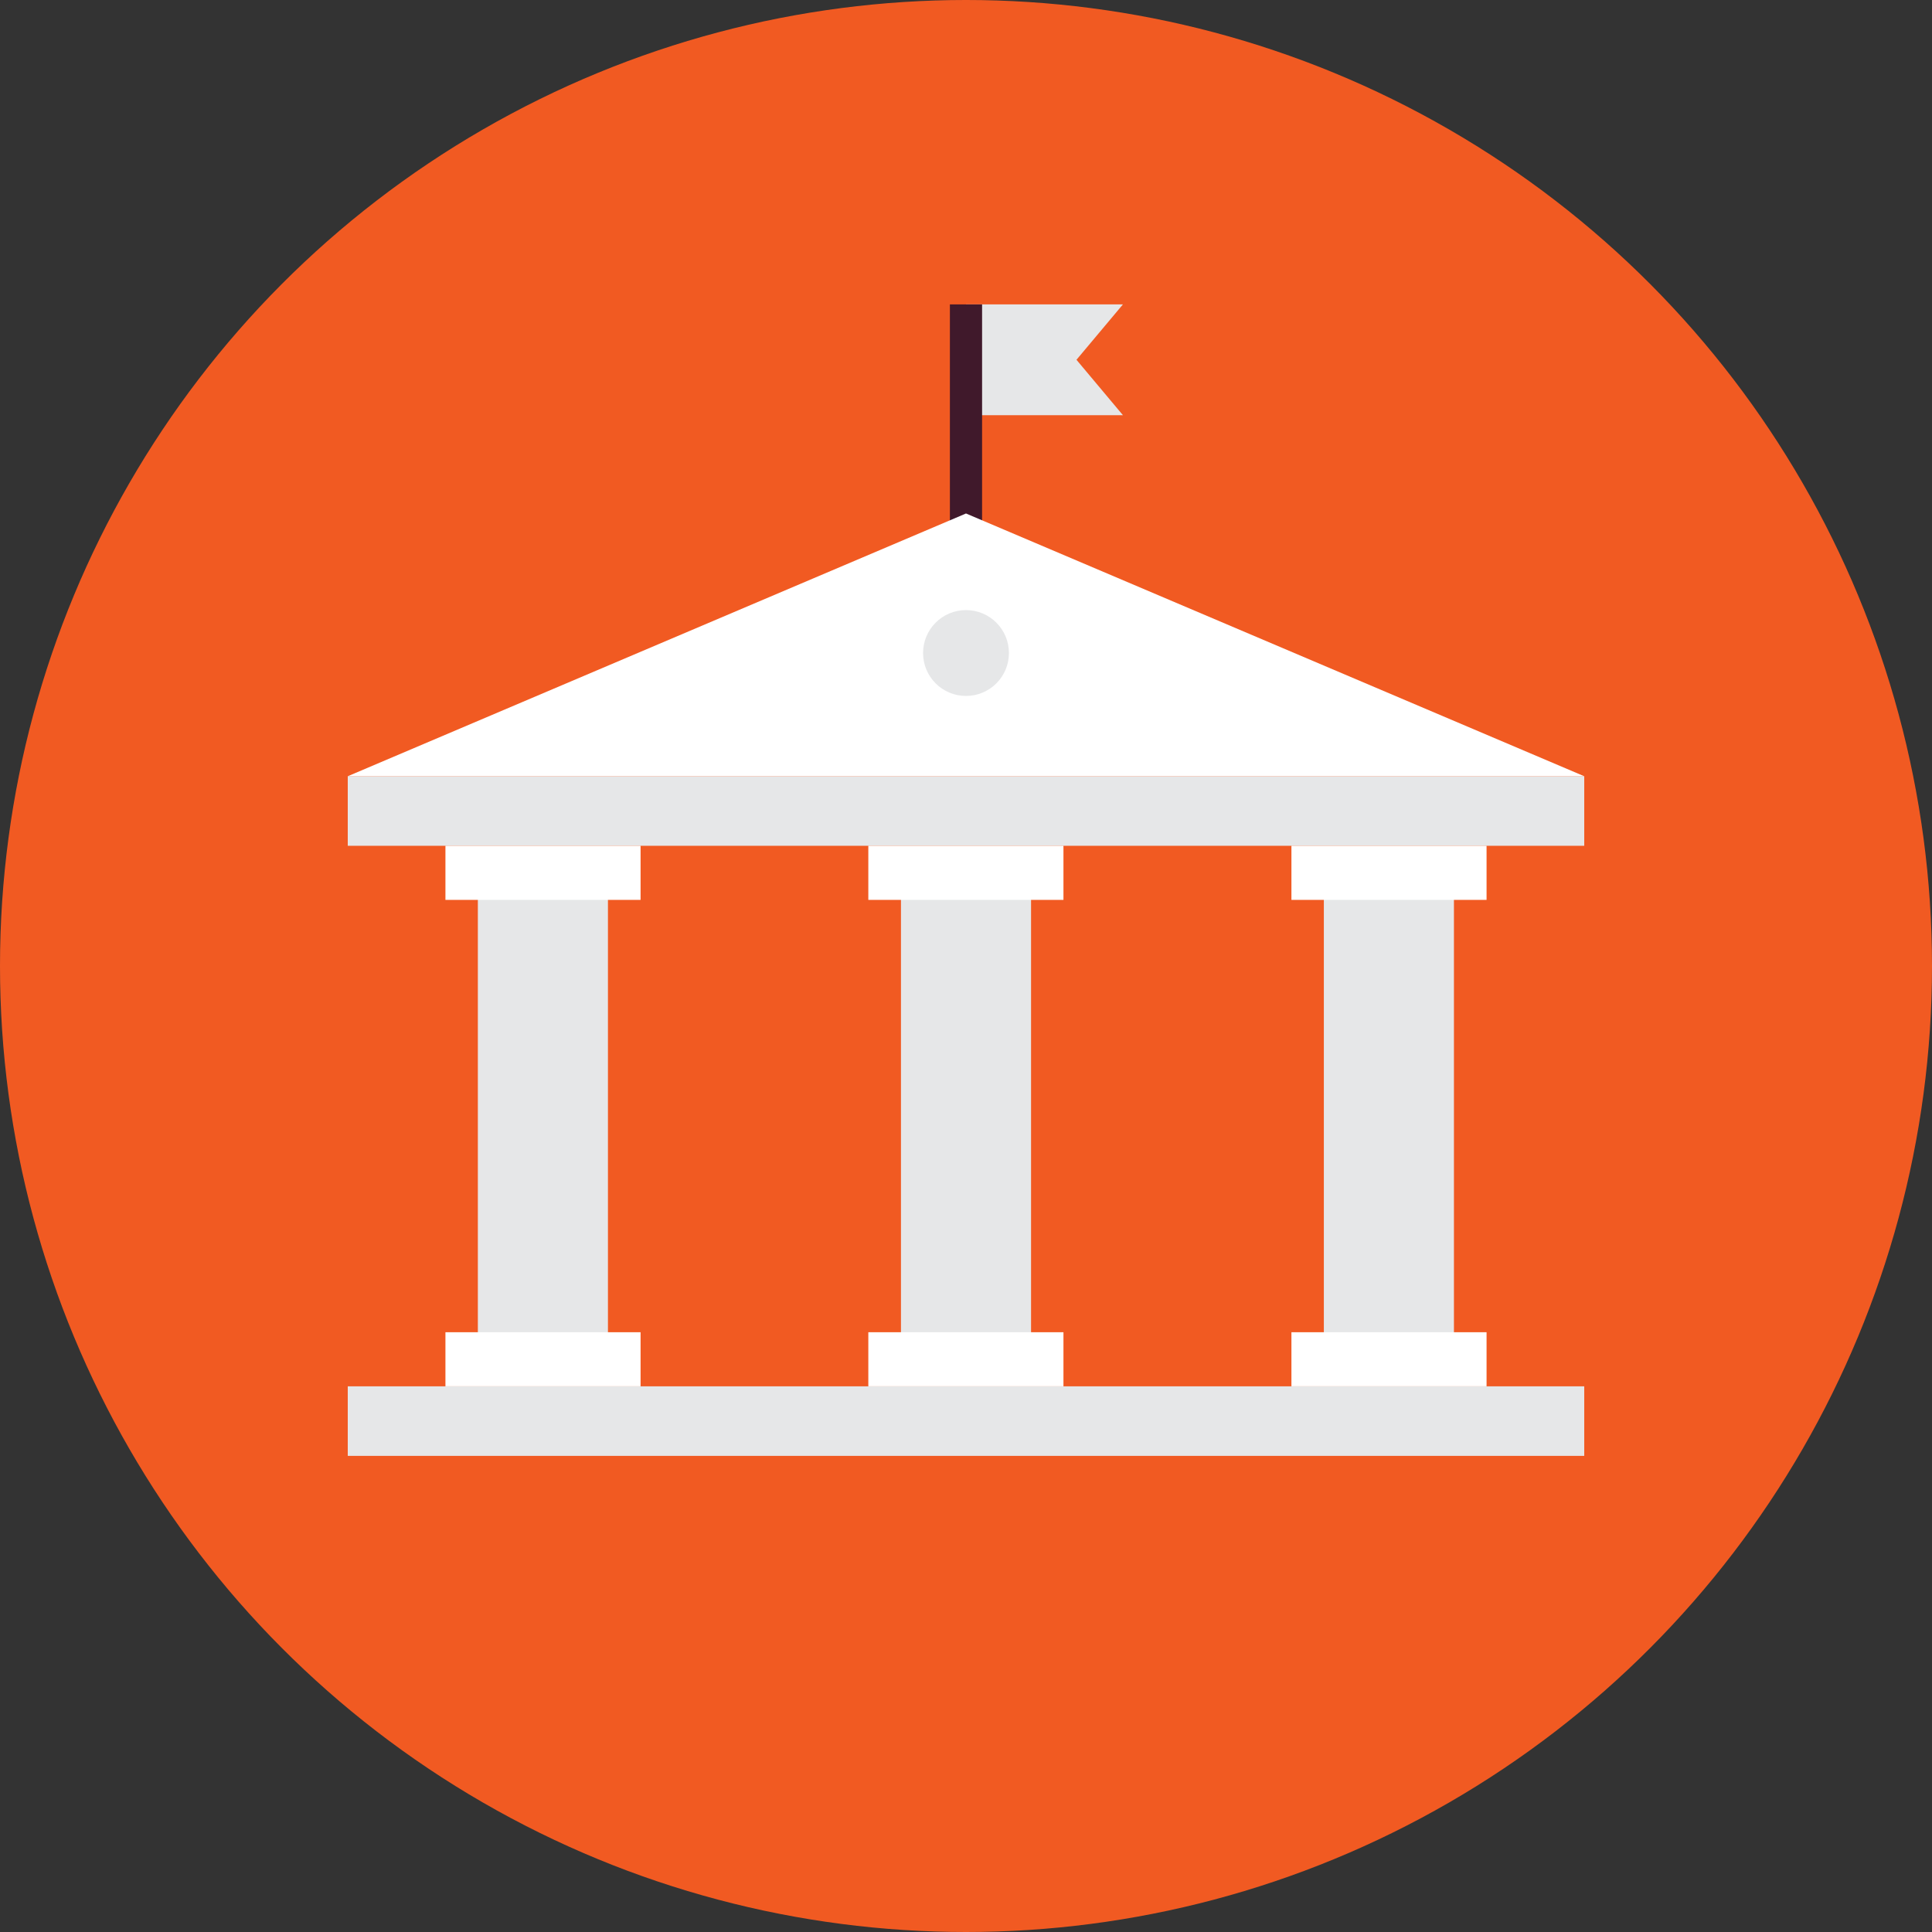
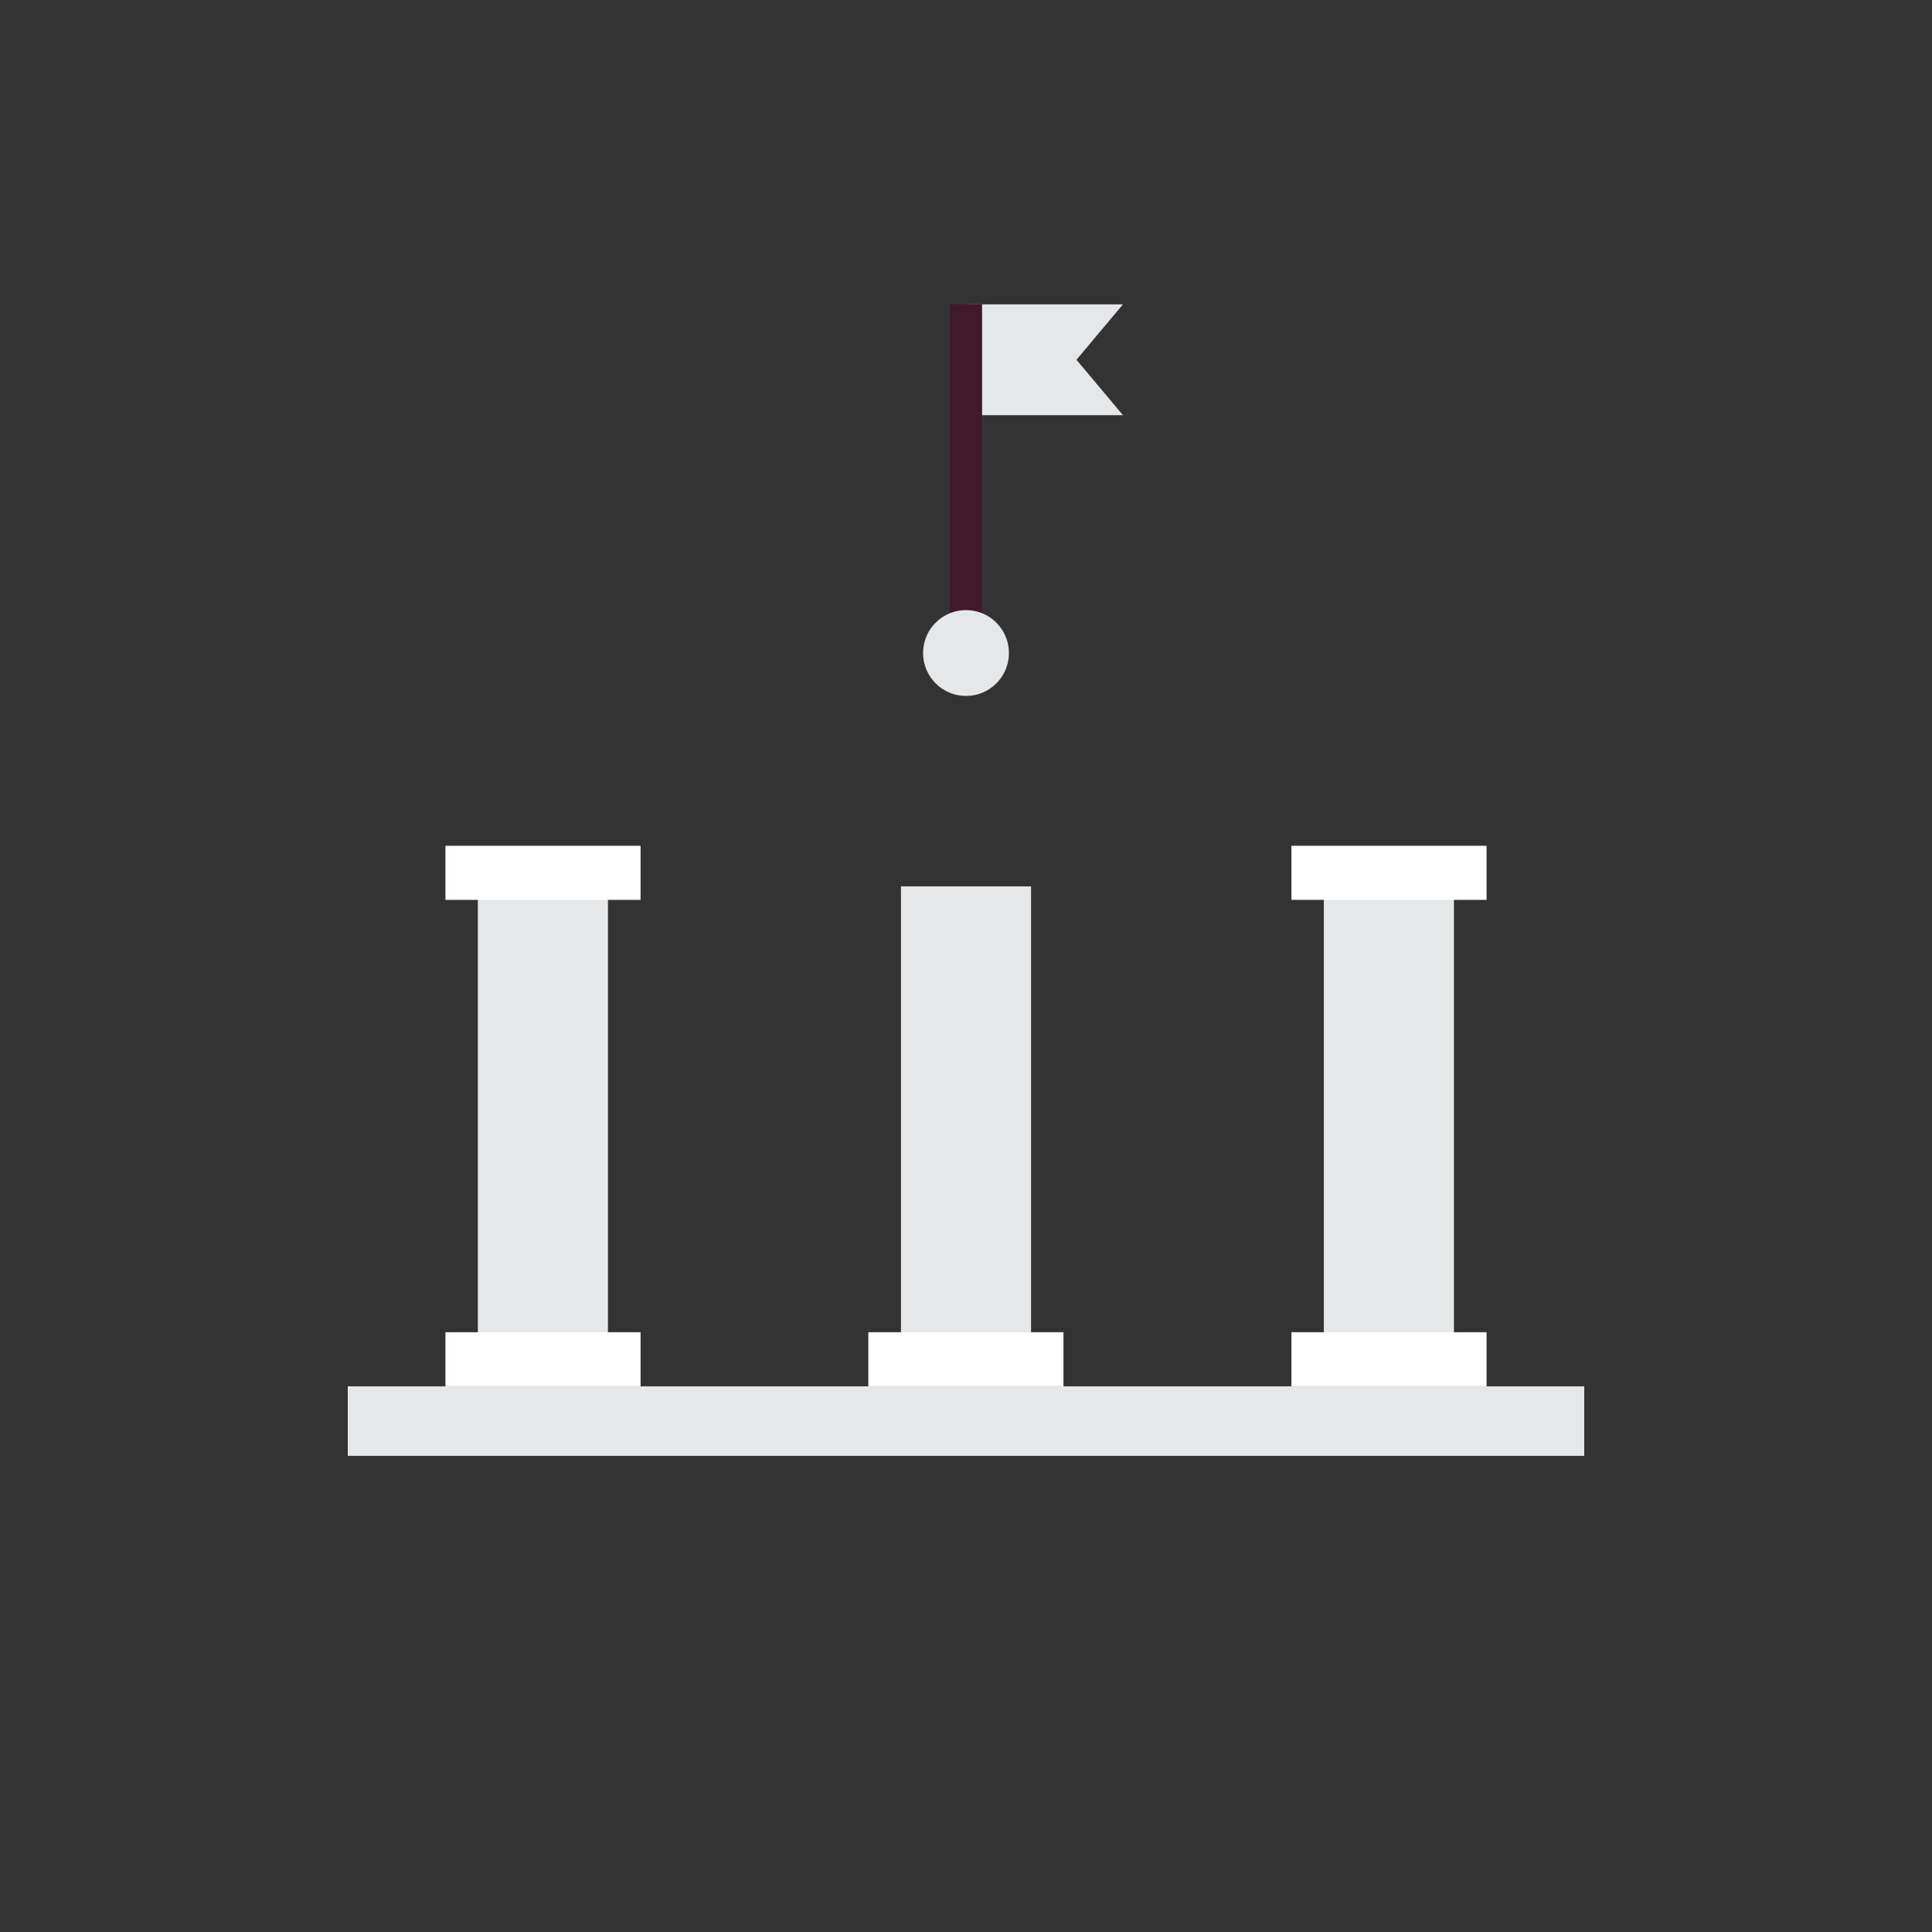
<svg xmlns="http://www.w3.org/2000/svg" id="_4_CollegeSustainability_Selected" data-name="4_CollegeSustainability_Selected" width="104" height="104" viewBox="0 0 104 104">
  <rect x="0" y="0" width="104" height="104" fill="#333333" stroke="none" />
  <g id="back">
-     <circle id="Ellipse_172" data-name="Ellipse 172" cx="52" cy="52" r="52" fill="#f15a22" />
-   </g>
+     </g>
  <g id="front" transform="translate(18.72 16.386)">
    <rect id="Rectangle_1935" data-name="Rectangle 1935" width="66.56" height="3.744" transform="translate(0 58.24)" fill="#e6e7e8" />
-     <rect id="Rectangle_1936" data-name="Rectangle 1936" width="66.56" height="3.744" transform="translate(0 25.399)" fill="#e6e7e8" />
    <rect id="Rectangle_1937" data-name="Rectangle 1937" width="7.003" height="24.729" transform="translate(29.779 31.327)" fill="#e6e7e8" />
-     <rect id="Rectangle_1938" data-name="Rectangle 1938" width="10.504" height="2.912" transform="translate(28.022 29.143)" fill="#fff" />
    <rect id="Rectangle_1939" data-name="Rectangle 1939" width="10.504" height="2.912" transform="translate(28.022 55.328)" fill="#fff" />
    <rect id="Rectangle_1940" data-name="Rectangle 1940" width="7.003" height="24.729" transform="translate(7.003 31.327)" fill="#e6e7e8" />
    <rect id="Rectangle_1941" data-name="Rectangle 1941" width="10.504" height="2.912" transform="translate(5.258 29.143)" fill="#fff" />
    <rect id="Rectangle_1942" data-name="Rectangle 1942" width="10.504" height="2.912" transform="translate(5.258 55.328)" fill="#fff" />
    <rect id="Rectangle_1943" data-name="Rectangle 1943" width="7.003" height="24.729" transform="translate(52.543 31.327)" fill="#e6e7e8" />
    <rect id="Rectangle_1944" data-name="Rectangle 1944" width="10.504" height="2.912" transform="translate(50.798 29.143)" fill="#fff" />
    <rect id="Rectangle_1945" data-name="Rectangle 1945" width="10.504" height="2.912" transform="translate(50.798 55.328)" fill="#fff" />
-     <path id="Path_2299" data-name="Path 2299" d="M53.447,20.143H45V14.18h8.447l-2.5,2.981Z" transform="translate(-11.72 -14.18)" fill="#e6e7e8" />
+     <path id="Path_2299" data-name="Path 2299" d="M53.447,20.143H45V14.18h8.447l-2.5,2.981" transform="translate(-11.72 -14.18)" fill="#e6e7e8" />
    <rect id="Rectangle_1946" data-name="Rectangle 1946" width="1.733" height="18.766" transform="translate(32.413)" fill="#40192b" />
-     <path id="Path_2300" data-name="Path 2300" d="M49.48,23.92,16.2,38.064H82.76Z" transform="translate(-16.2 -12.665)" fill="#fff" />
    <circle id="Ellipse_173" data-name="Ellipse 173" cx="2.311" cy="2.311" r="2.311" transform="translate(30.969 16.455)" fill="#e6e7e8" />
  </g>
</svg>